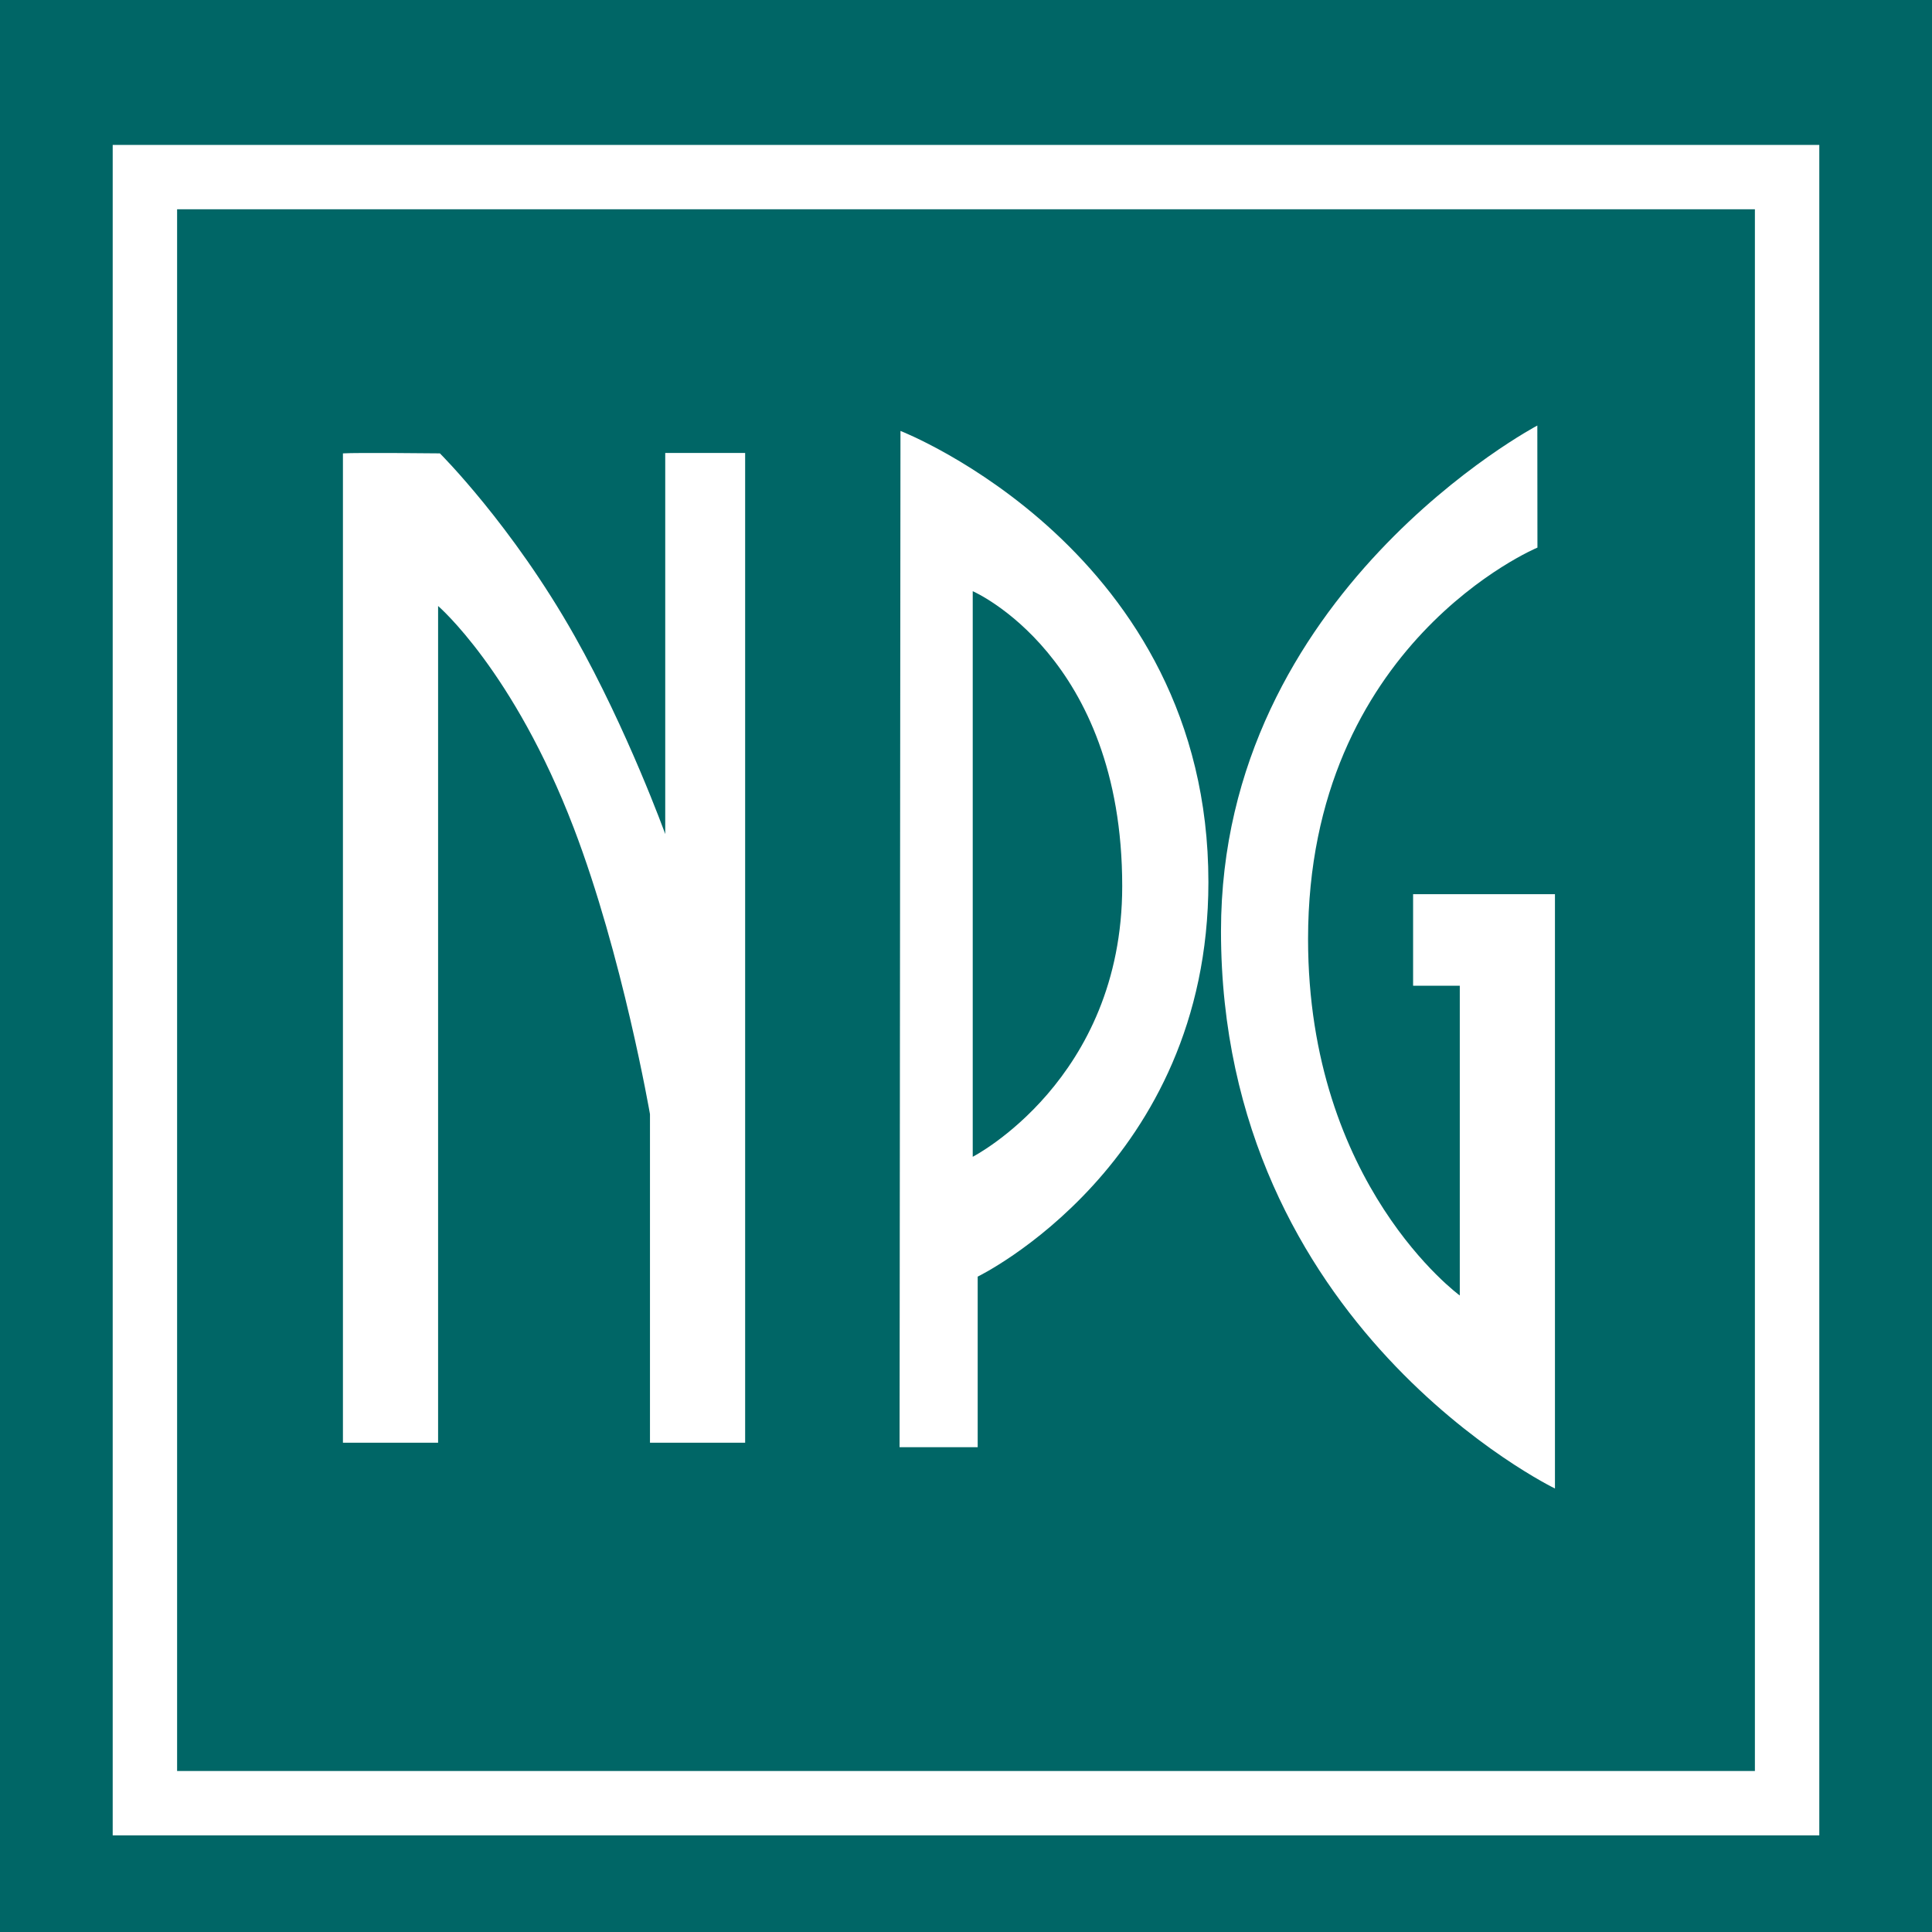
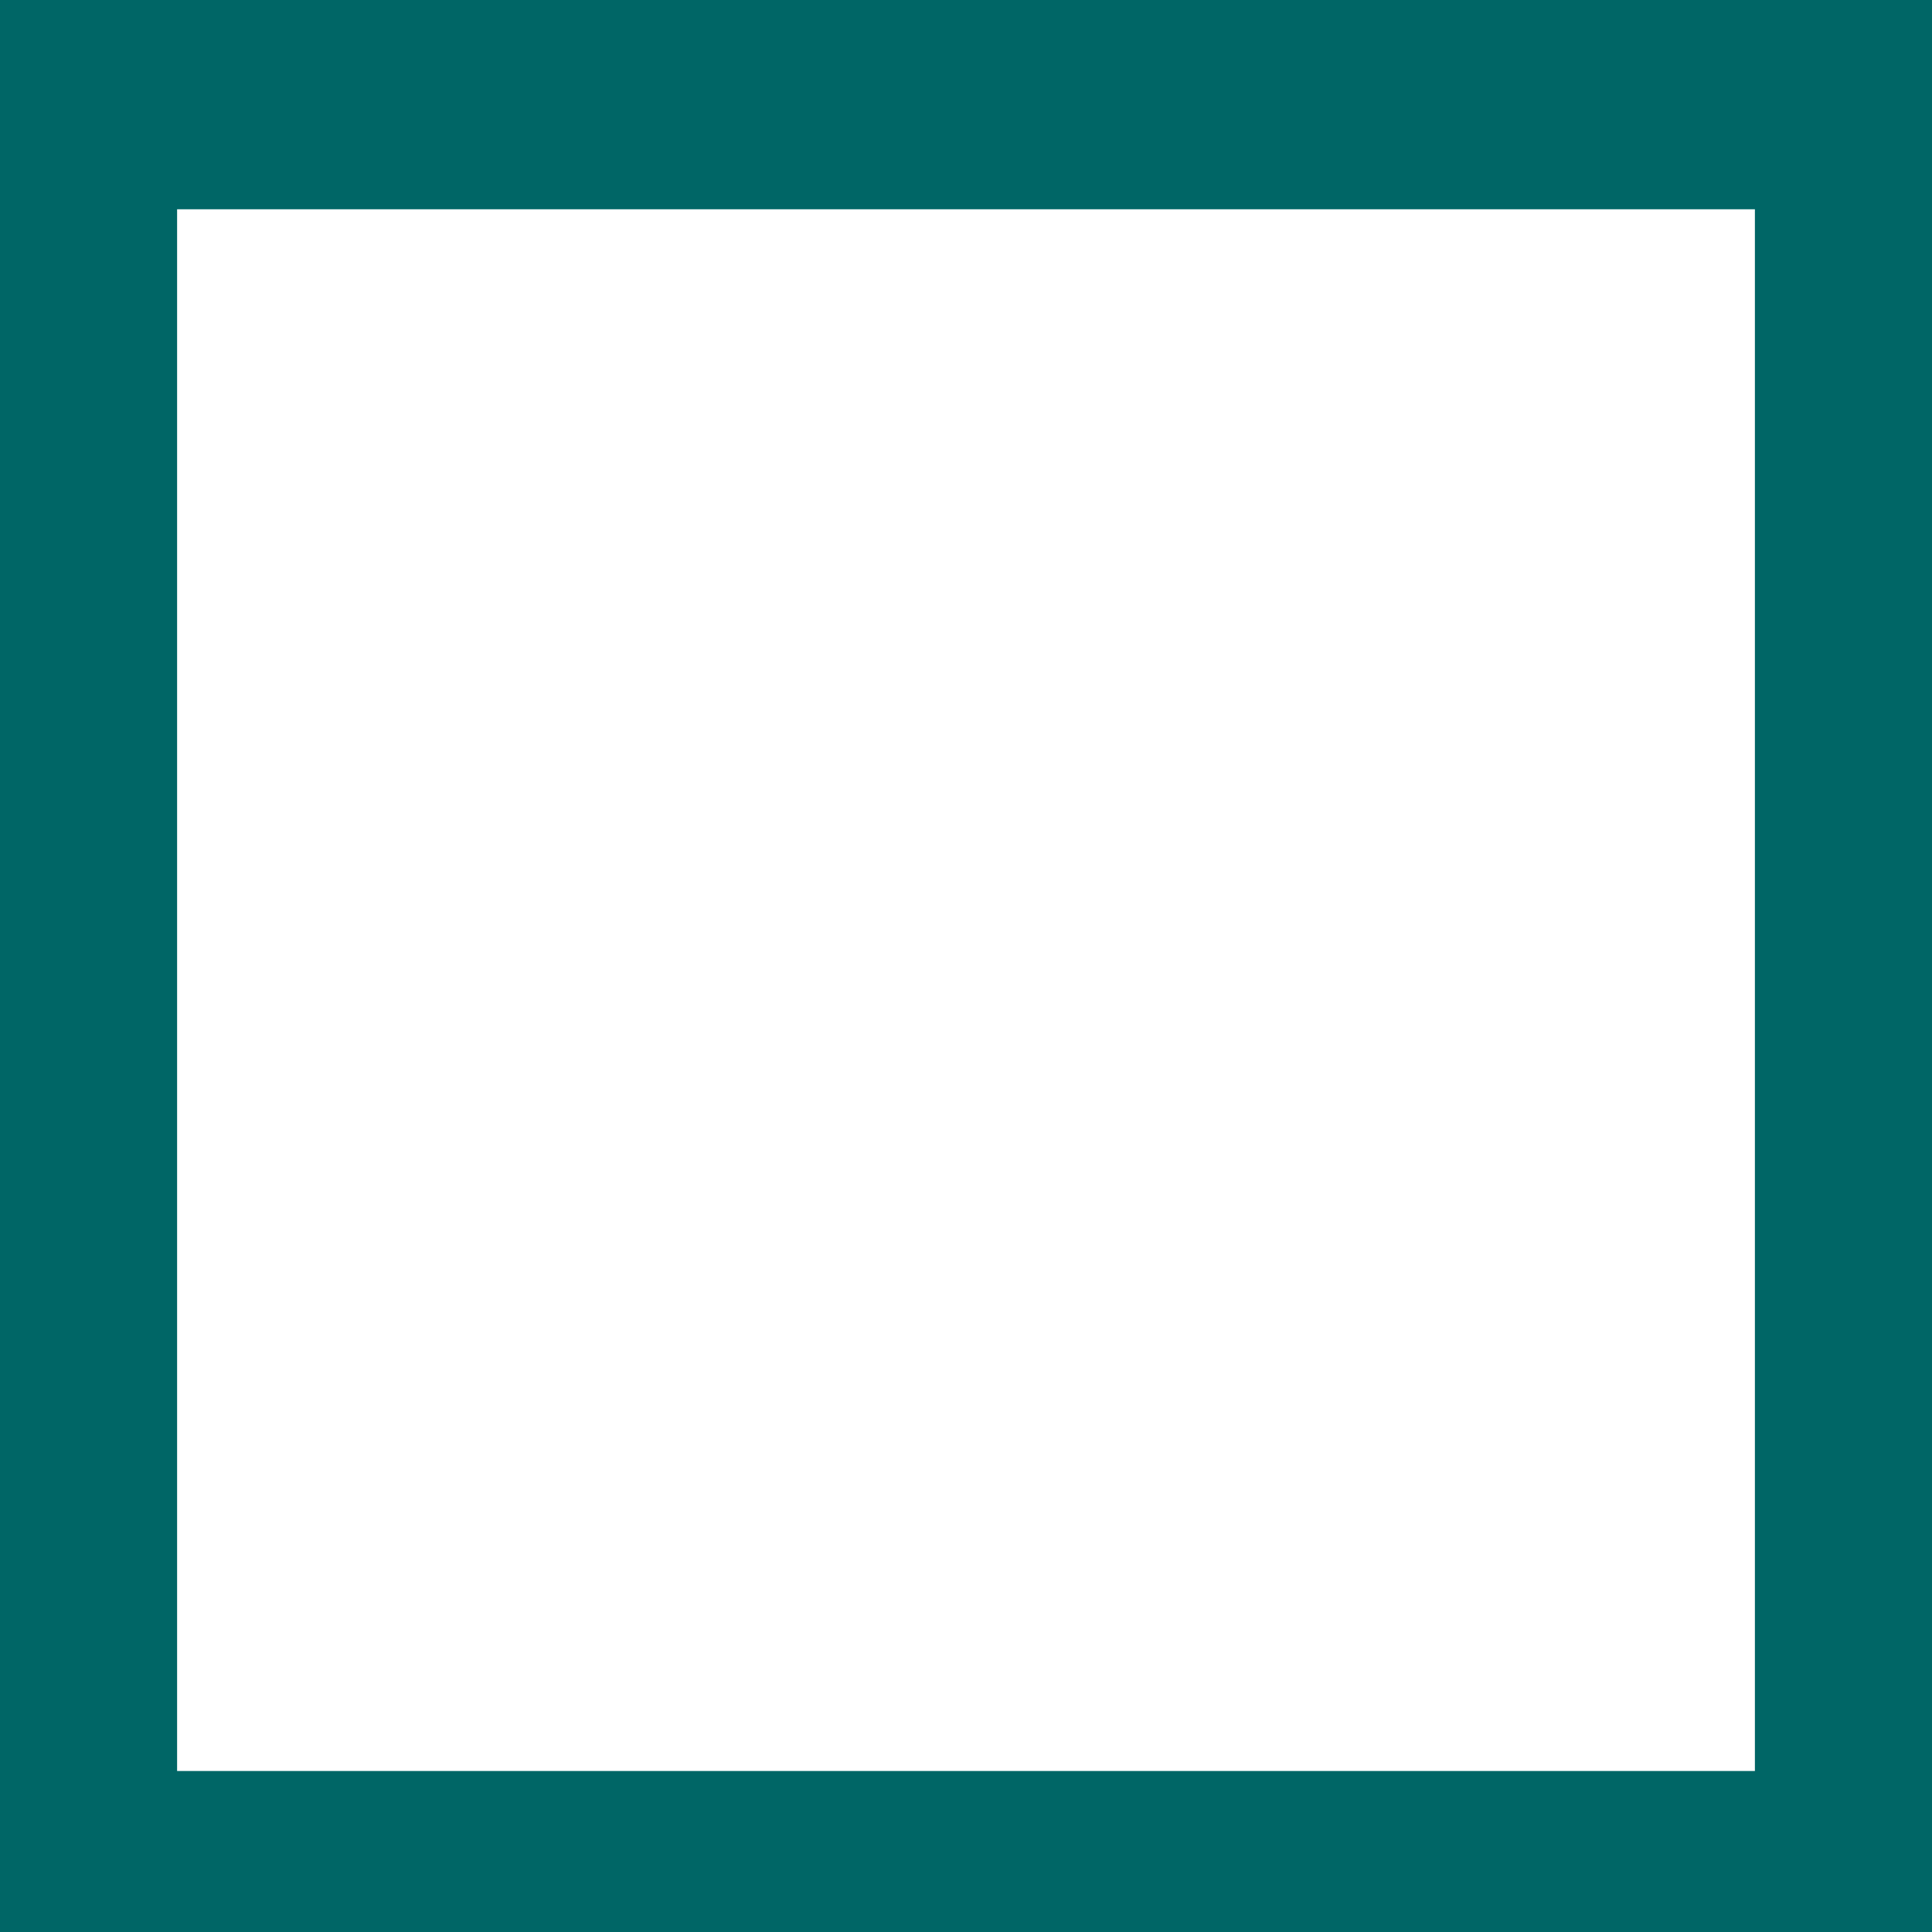
<svg xmlns="http://www.w3.org/2000/svg" version="1.1" id="Layer_1" x="0px" y="0px" width="120px" height="120px" viewBox="0 0 120 120" enable-background="new 0 0 120 120" xml:space="preserve">
  <g>
    <rect fill="#006666" width="120" height="120" />
-     <path fill="#FFFFFF" d="M21.301,28.16c0.836-0.056,6.022,0,6.022,0s4.489,4.461,8.378,11.362   c3.285,5.827,5.618,12.282,5.618,12.282V28.135h4.963v61.474h-5.911V69.201c0,0-1.704-9.858-4.74-17.789   c-3.736-9.758-8.42-13.773-8.42-13.773v51.97h-5.911V28.16z" />
    <path fill="#FFFFFF" d="M55.93,26.766l-0.056,63.123h4.852V79.293c0,0,14.33-6.941,14.33-24.507   C75.056,34.21,55.93,26.766,55.93,26.766z M60.418,71.85v-35.13c0,0,9.285,4.015,9.285,18.318   C69.703,67.082,60.418,71.85,60.418,71.85z" />
    <path fill="#FFFFFF" d="M87.77,55.539h8.811v36.914c0,0-20.743-10.037-20.743-34.617c0-21.033,19.648-31.405,19.648-31.405   l0.007,7.581c0,0-14.247,5.941-14.247,24.315c0,15.278,9.424,22.138,9.424,22.138V61.227H87.77V55.539z" />
-     <path fill="#FFFFFF" d="M7,9v105h106V9H7z M109,110H11V13h98V110z" />
+     <path fill="#FFFFFF" d="M7,9v105h106H7z M109,110H11V13h98V110z" />
  </g>
</svg>